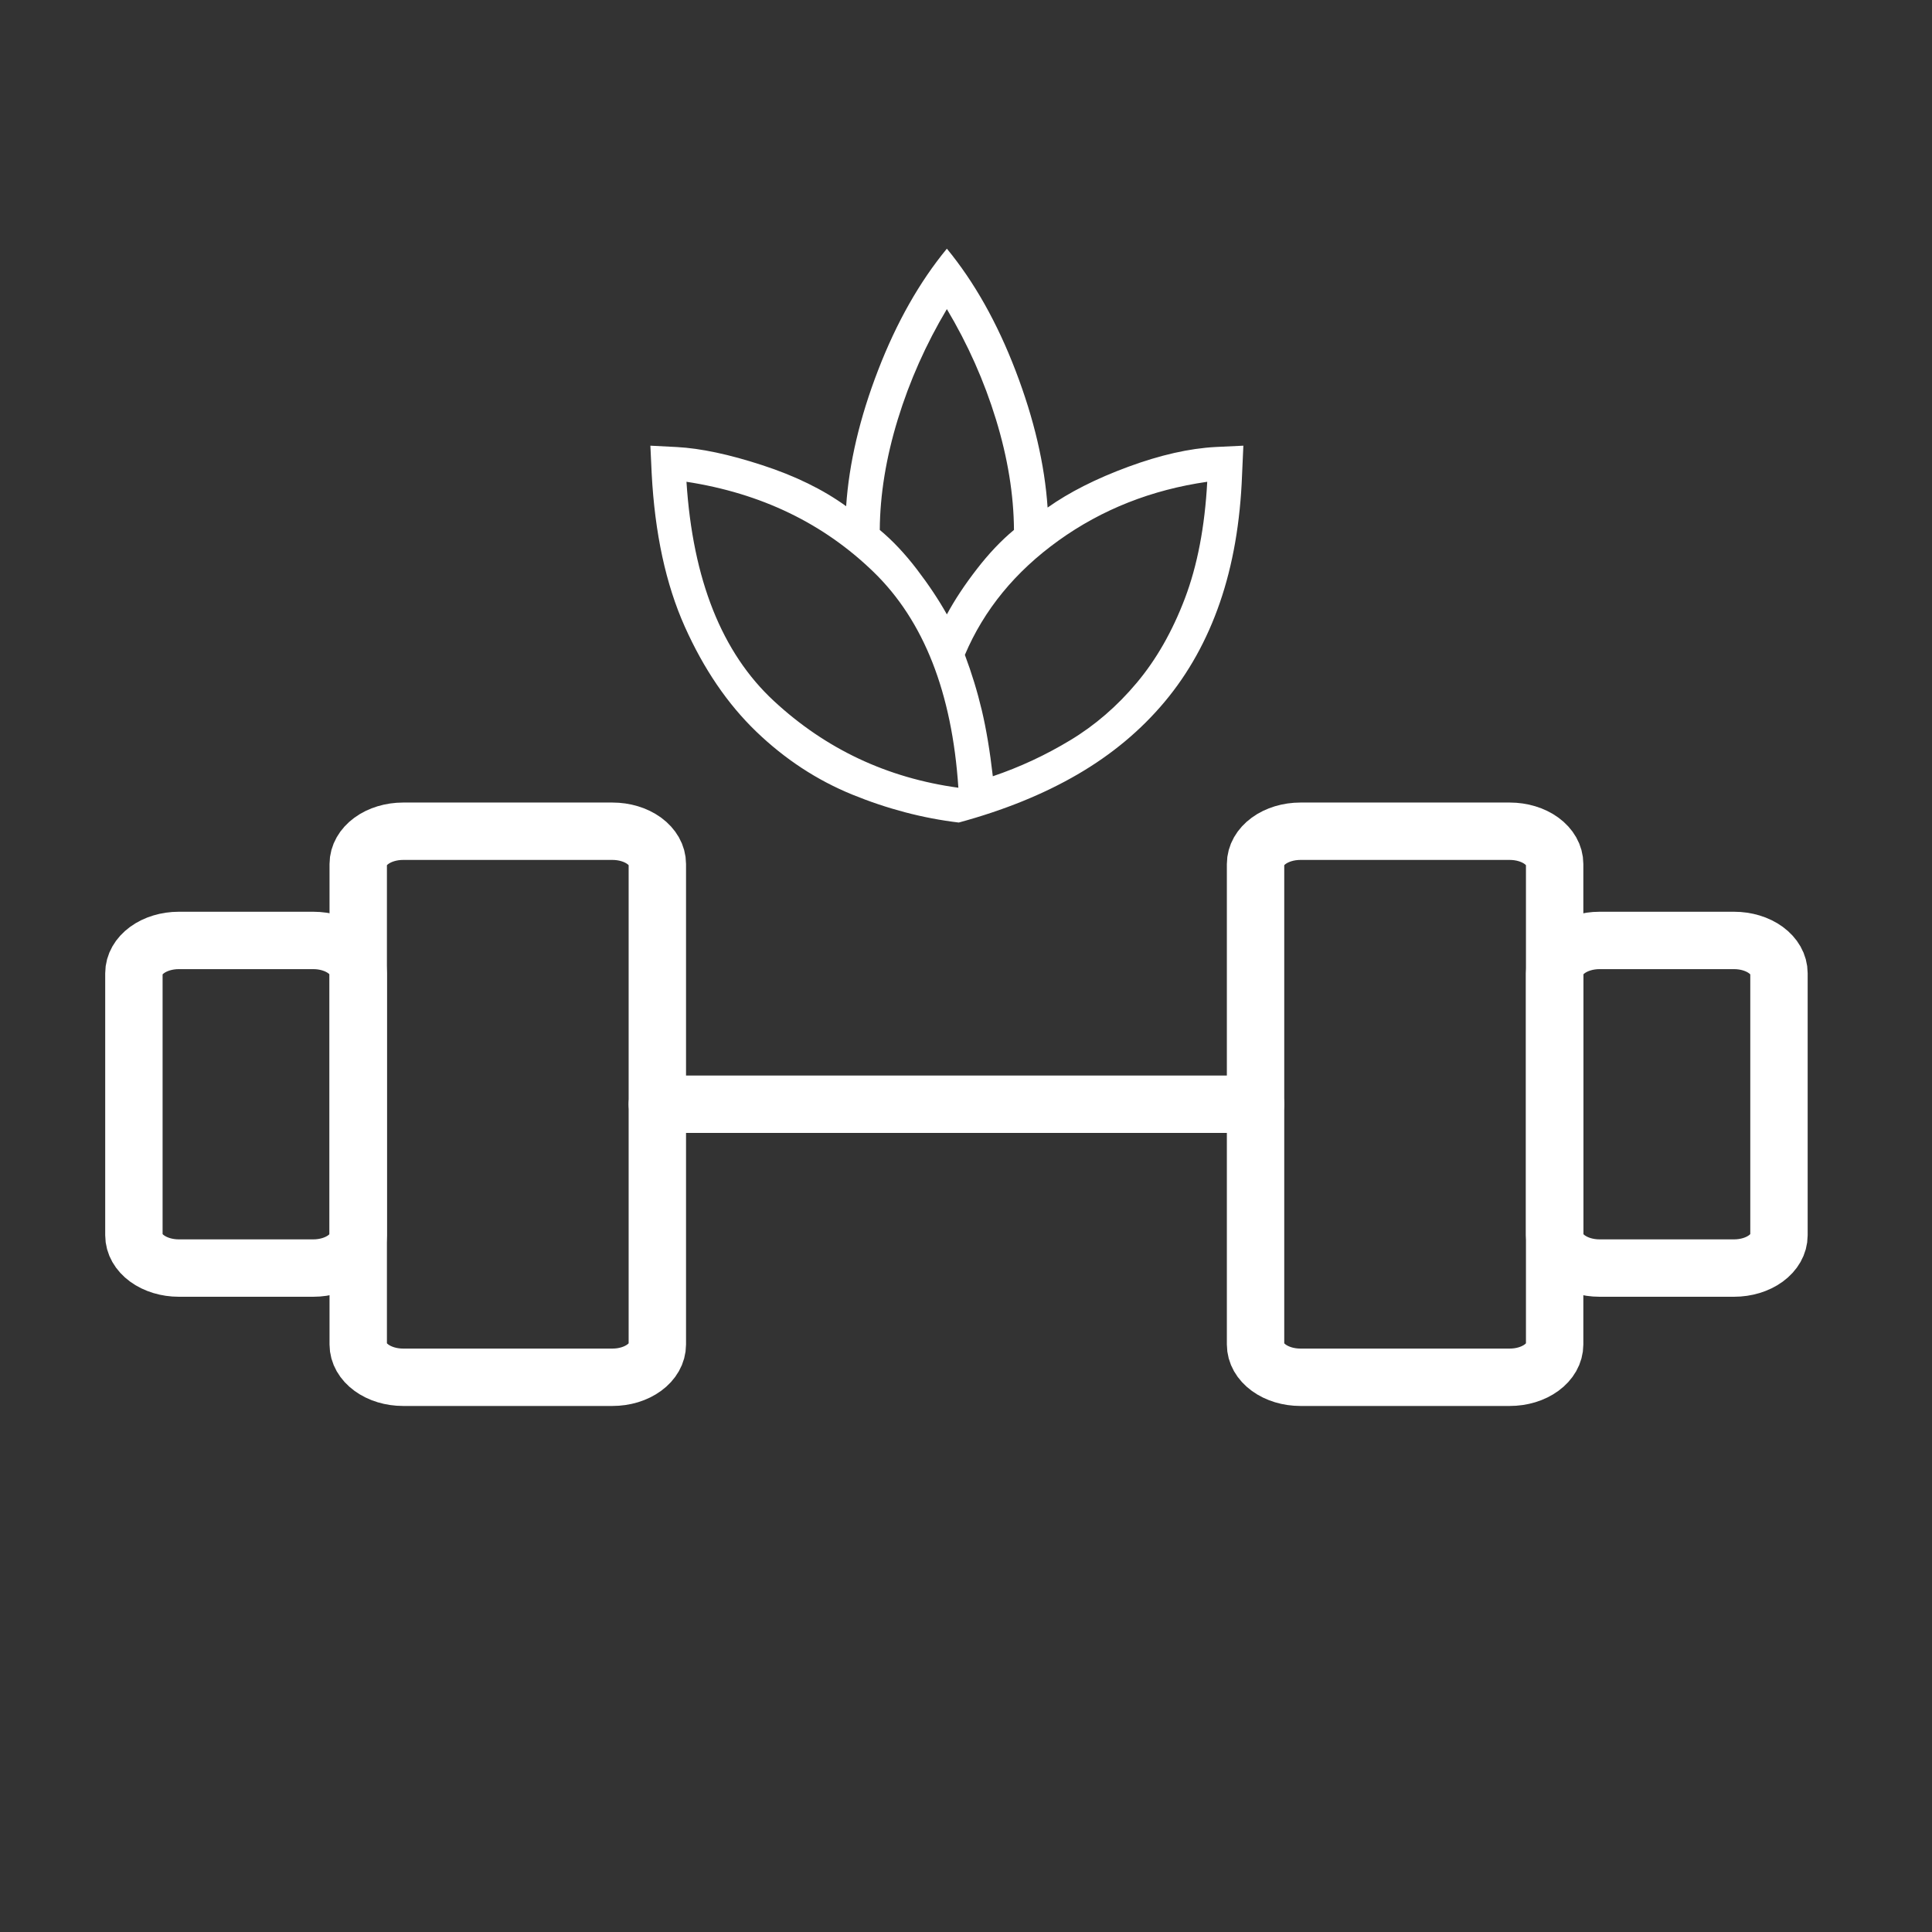
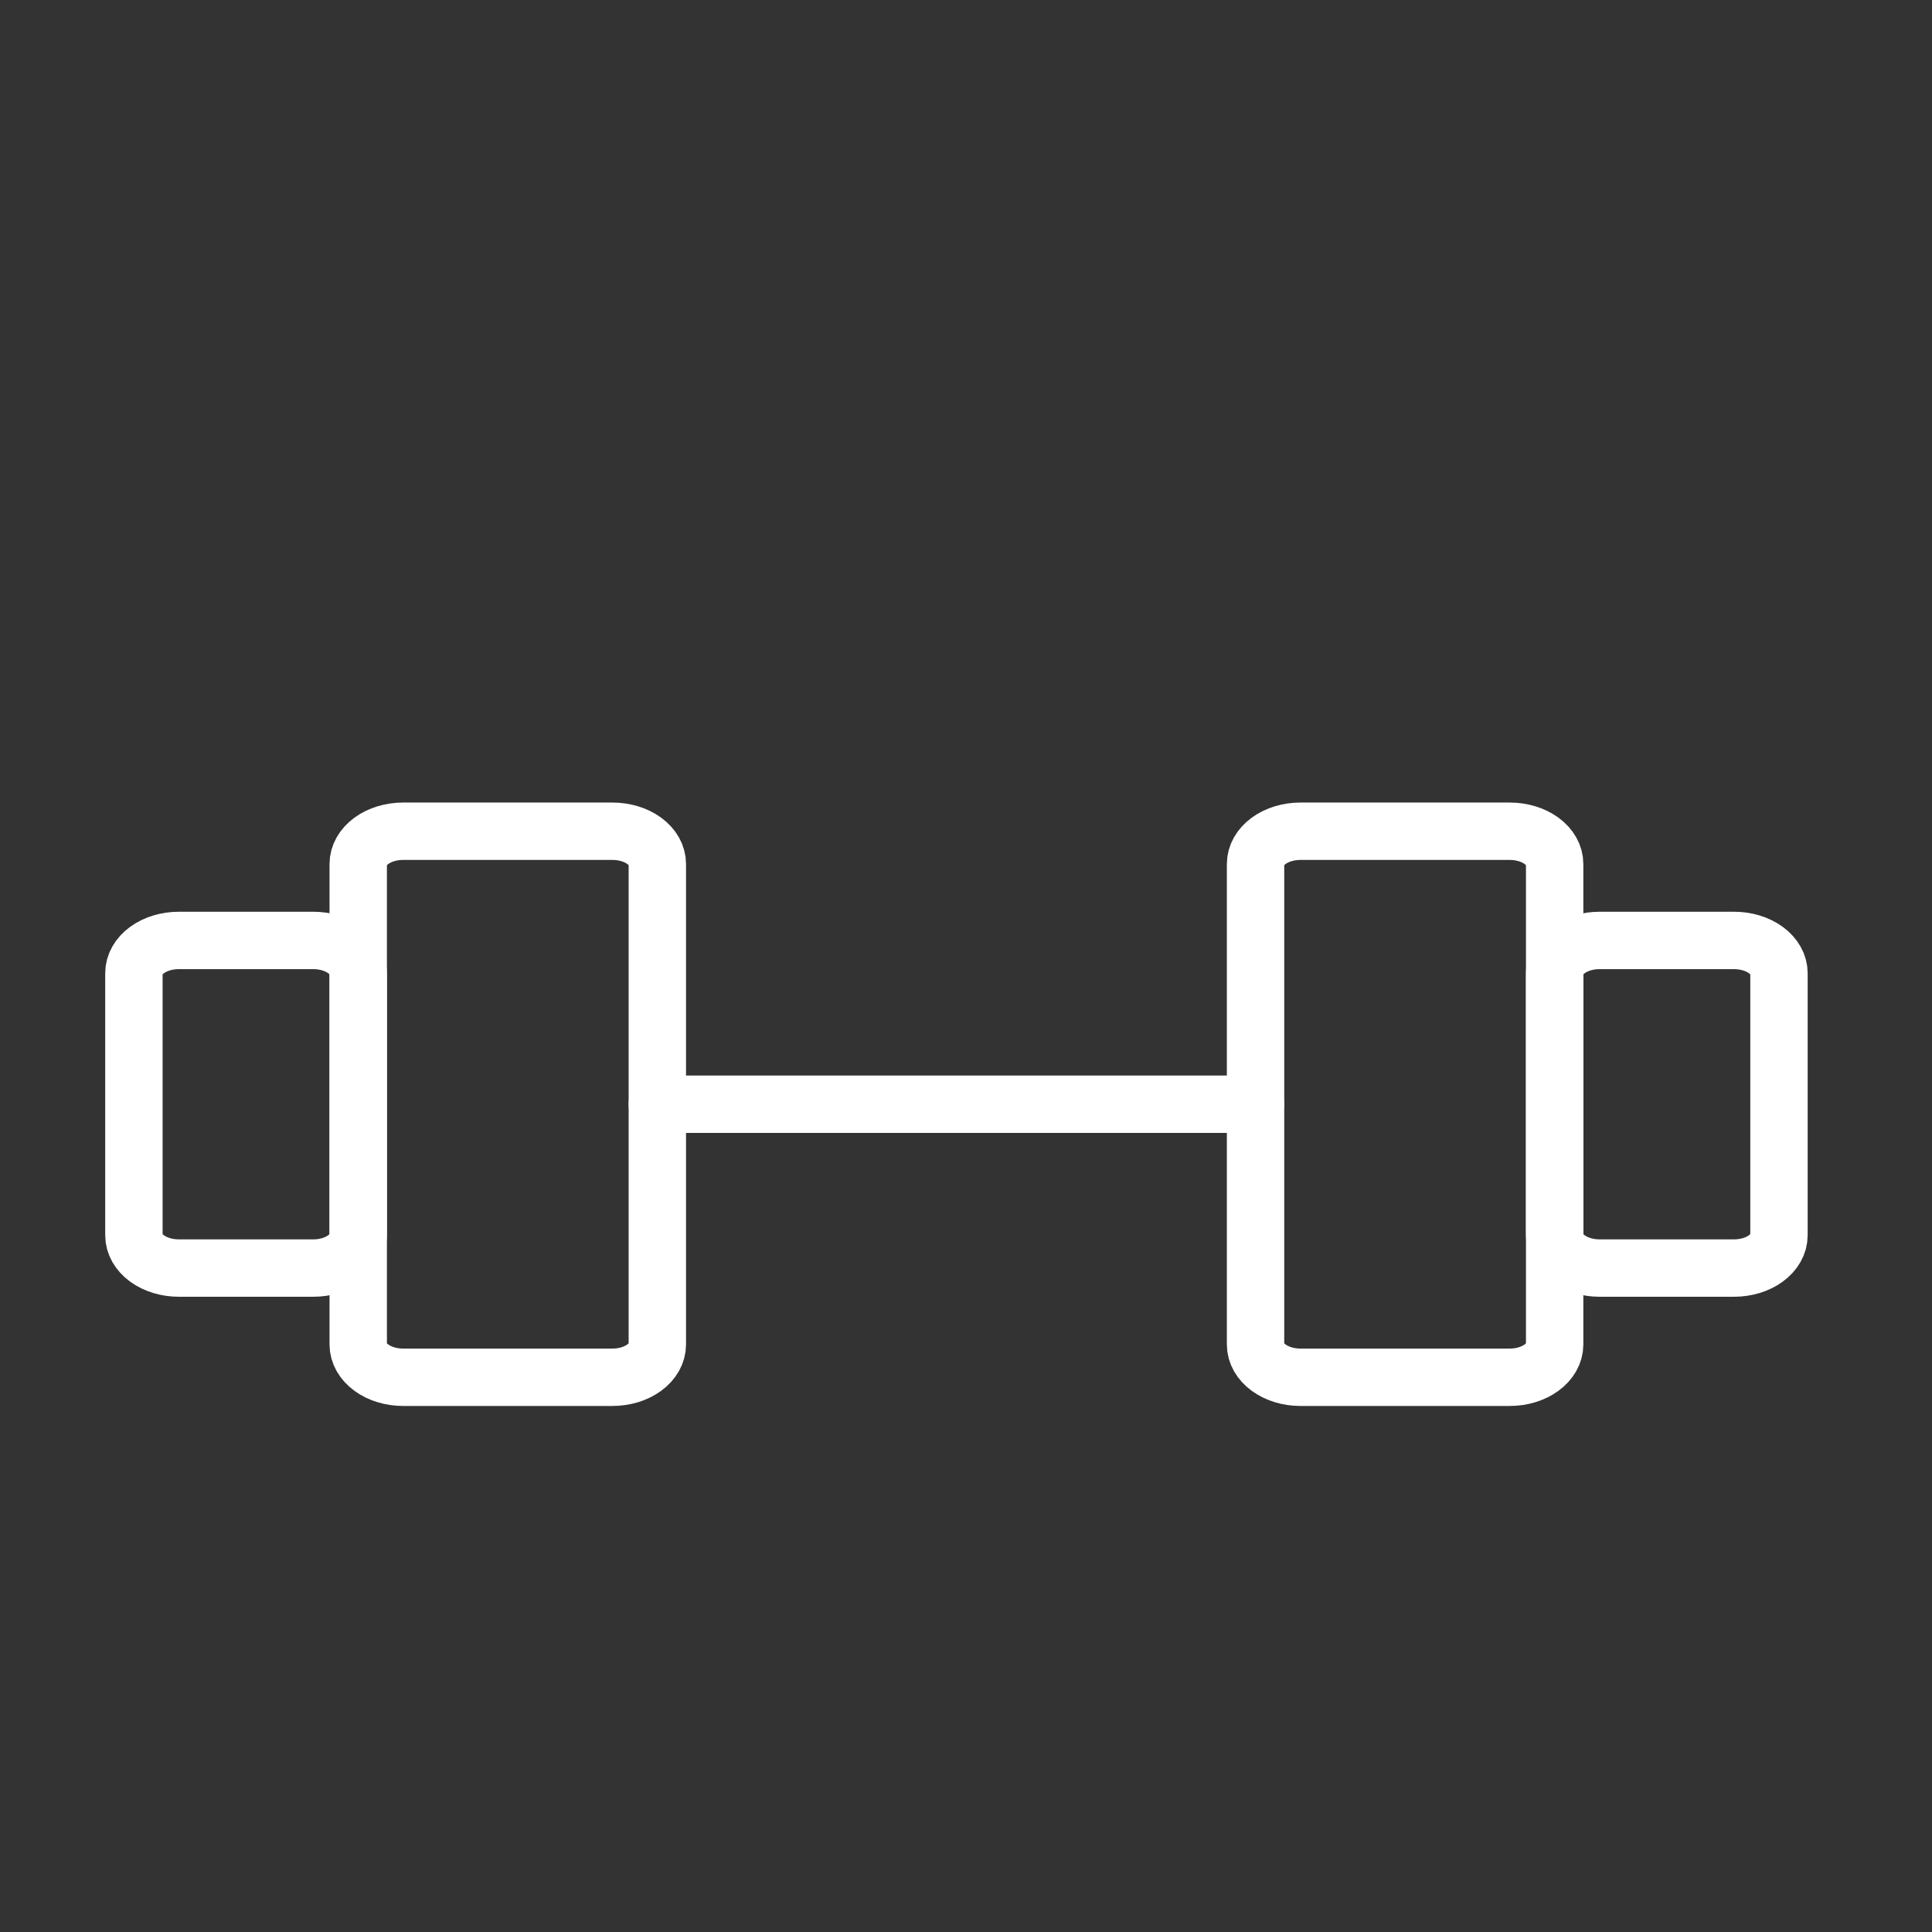
<svg xmlns="http://www.w3.org/2000/svg" width="101" height="101" viewBox="0 0 101 101" fill="none">
  <rect x="0" y="0" width="101" height="101" fill="#333333" stroke="none" />
-   <path d="M50.123 43C48.251 42.777 46.393 42.289 44.549 41.537C42.704 40.783 41.032 39.686 39.534 38.245C38.035 36.802 36.79 34.974 35.799 32.76C34.808 30.546 34.231 27.876 34.068 24.752L34 23.299L35.384 23.37C36.636 23.438 38.123 23.754 39.846 24.317C41.569 24.877 43.032 25.593 44.234 26.464C44.386 24.212 44.944 21.84 45.907 19.348C46.87 16.855 48.068 14.74 49.5 13C50.932 14.74 52.13 16.867 53.093 19.382C54.056 21.896 54.614 24.281 54.766 26.534C55.898 25.732 57.303 25.021 58.98 24.403C60.657 23.785 62.179 23.44 63.548 23.368L65 23.299L64.932 24.82C64.839 27.3 64.453 29.526 63.773 31.498C63.093 33.47 62.13 35.2 60.885 36.688C59.64 38.176 58.125 39.44 56.339 40.48C54.553 41.52 52.481 42.36 50.123 43ZM50.101 41.181C49.771 36.209 48.294 32.45 45.671 29.904C43.048 27.358 39.787 25.786 35.887 25.186C36.217 30.308 37.739 34.127 40.454 36.643C43.168 39.16 46.384 40.672 50.101 41.181ZM49.5 32.12C49.904 31.369 50.423 30.583 51.056 29.764C51.688 28.944 52.339 28.257 53.008 27.703C52.995 25.858 52.681 23.931 52.066 21.925C51.45 19.918 50.595 17.996 49.5 16.159C48.405 17.996 47.55 19.918 46.934 21.925C46.319 23.931 46.005 25.858 45.992 27.703C46.661 28.259 47.308 28.946 47.933 29.764C48.558 30.583 49.08 31.368 49.5 32.118M51.902 40.581C53.31 40.105 54.66 39.477 55.952 38.696C57.245 37.916 58.402 36.917 59.424 35.698C60.447 34.481 61.286 33.011 61.941 31.29C62.595 29.569 62.985 27.535 63.111 25.186C60.2 25.606 57.611 26.628 55.344 28.254C53.077 29.88 51.443 31.874 50.441 34.235C50.801 35.194 51.096 36.161 51.328 37.138C51.559 38.114 51.751 39.262 51.902 40.581Z" fill="white" />
  <path d="M32.018 43.455H21.073C20.451 43.455 19.854 43.635 19.415 43.956C18.975 44.277 18.727 44.713 18.727 45.167V70.287C18.727 70.512 18.788 70.735 18.906 70.943C19.024 71.15 19.197 71.339 19.415 71.498C19.632 71.657 19.891 71.784 20.175 71.87C20.46 71.956 20.765 72 21.073 72H32.018C32.327 72 32.632 71.956 32.916 71.87C33.201 71.784 33.459 71.657 33.677 71.498C33.895 71.339 34.068 71.15 34.185 70.943C34.303 70.735 34.364 70.512 34.364 70.287V45.167C34.364 44.713 34.117 44.277 33.677 43.956C33.237 43.635 32.641 43.455 32.018 43.455ZM78.927 43.455H67.982C67.36 43.455 66.763 43.635 66.324 43.956C65.884 44.277 65.637 44.713 65.637 45.167V70.287C65.637 70.512 65.697 70.735 65.815 70.943C65.933 71.15 66.106 71.339 66.324 71.498C66.541 71.657 66.8 71.784 67.085 71.87C67.369 71.956 67.674 72 67.982 72H78.927C79.236 72 79.54 71.956 79.825 71.87C80.11 71.784 80.368 71.657 80.586 71.498C80.804 71.339 80.977 71.15 81.094 70.943C81.212 70.735 81.273 70.512 81.273 70.287V45.167C81.273 44.713 81.026 44.277 80.586 43.956C80.146 43.635 79.55 43.455 78.927 43.455Z" stroke="white" stroke-width="3" stroke-linecap="round" stroke-linejoin="round" />
  <path d="M34.364 57.727H65.636M7 64.578V50.876C7 50.422 7.247 49.986 7.687 49.665C8.127 49.344 8.723 49.164 9.345 49.164H16.382C17.004 49.164 17.6 49.344 18.04 49.665C18.48 49.986 18.727 50.422 18.727 50.876V64.578C18.727 65.032 18.48 65.468 18.04 65.789C17.6 66.11 17.004 66.291 16.382 66.291H9.345C8.723 66.291 8.127 66.11 7.687 65.789C7.247 65.468 7 65.032 7 64.578ZM93 64.578V50.876C93 50.422 92.753 49.986 92.313 49.665C91.873 49.344 91.277 49.164 90.654 49.164H83.618C82.996 49.164 82.4 49.344 81.96 49.665C81.52 49.986 81.273 50.422 81.273 50.876V64.578C81.273 65.032 81.52 65.468 81.96 65.789C82.4 66.11 82.996 66.291 83.618 66.291H90.654C91.277 66.291 91.873 66.11 92.313 65.789C92.753 65.468 93 65.032 93 64.578Z" stroke="white" stroke-width="3" stroke-linecap="round" stroke-linejoin="round" />
</svg>